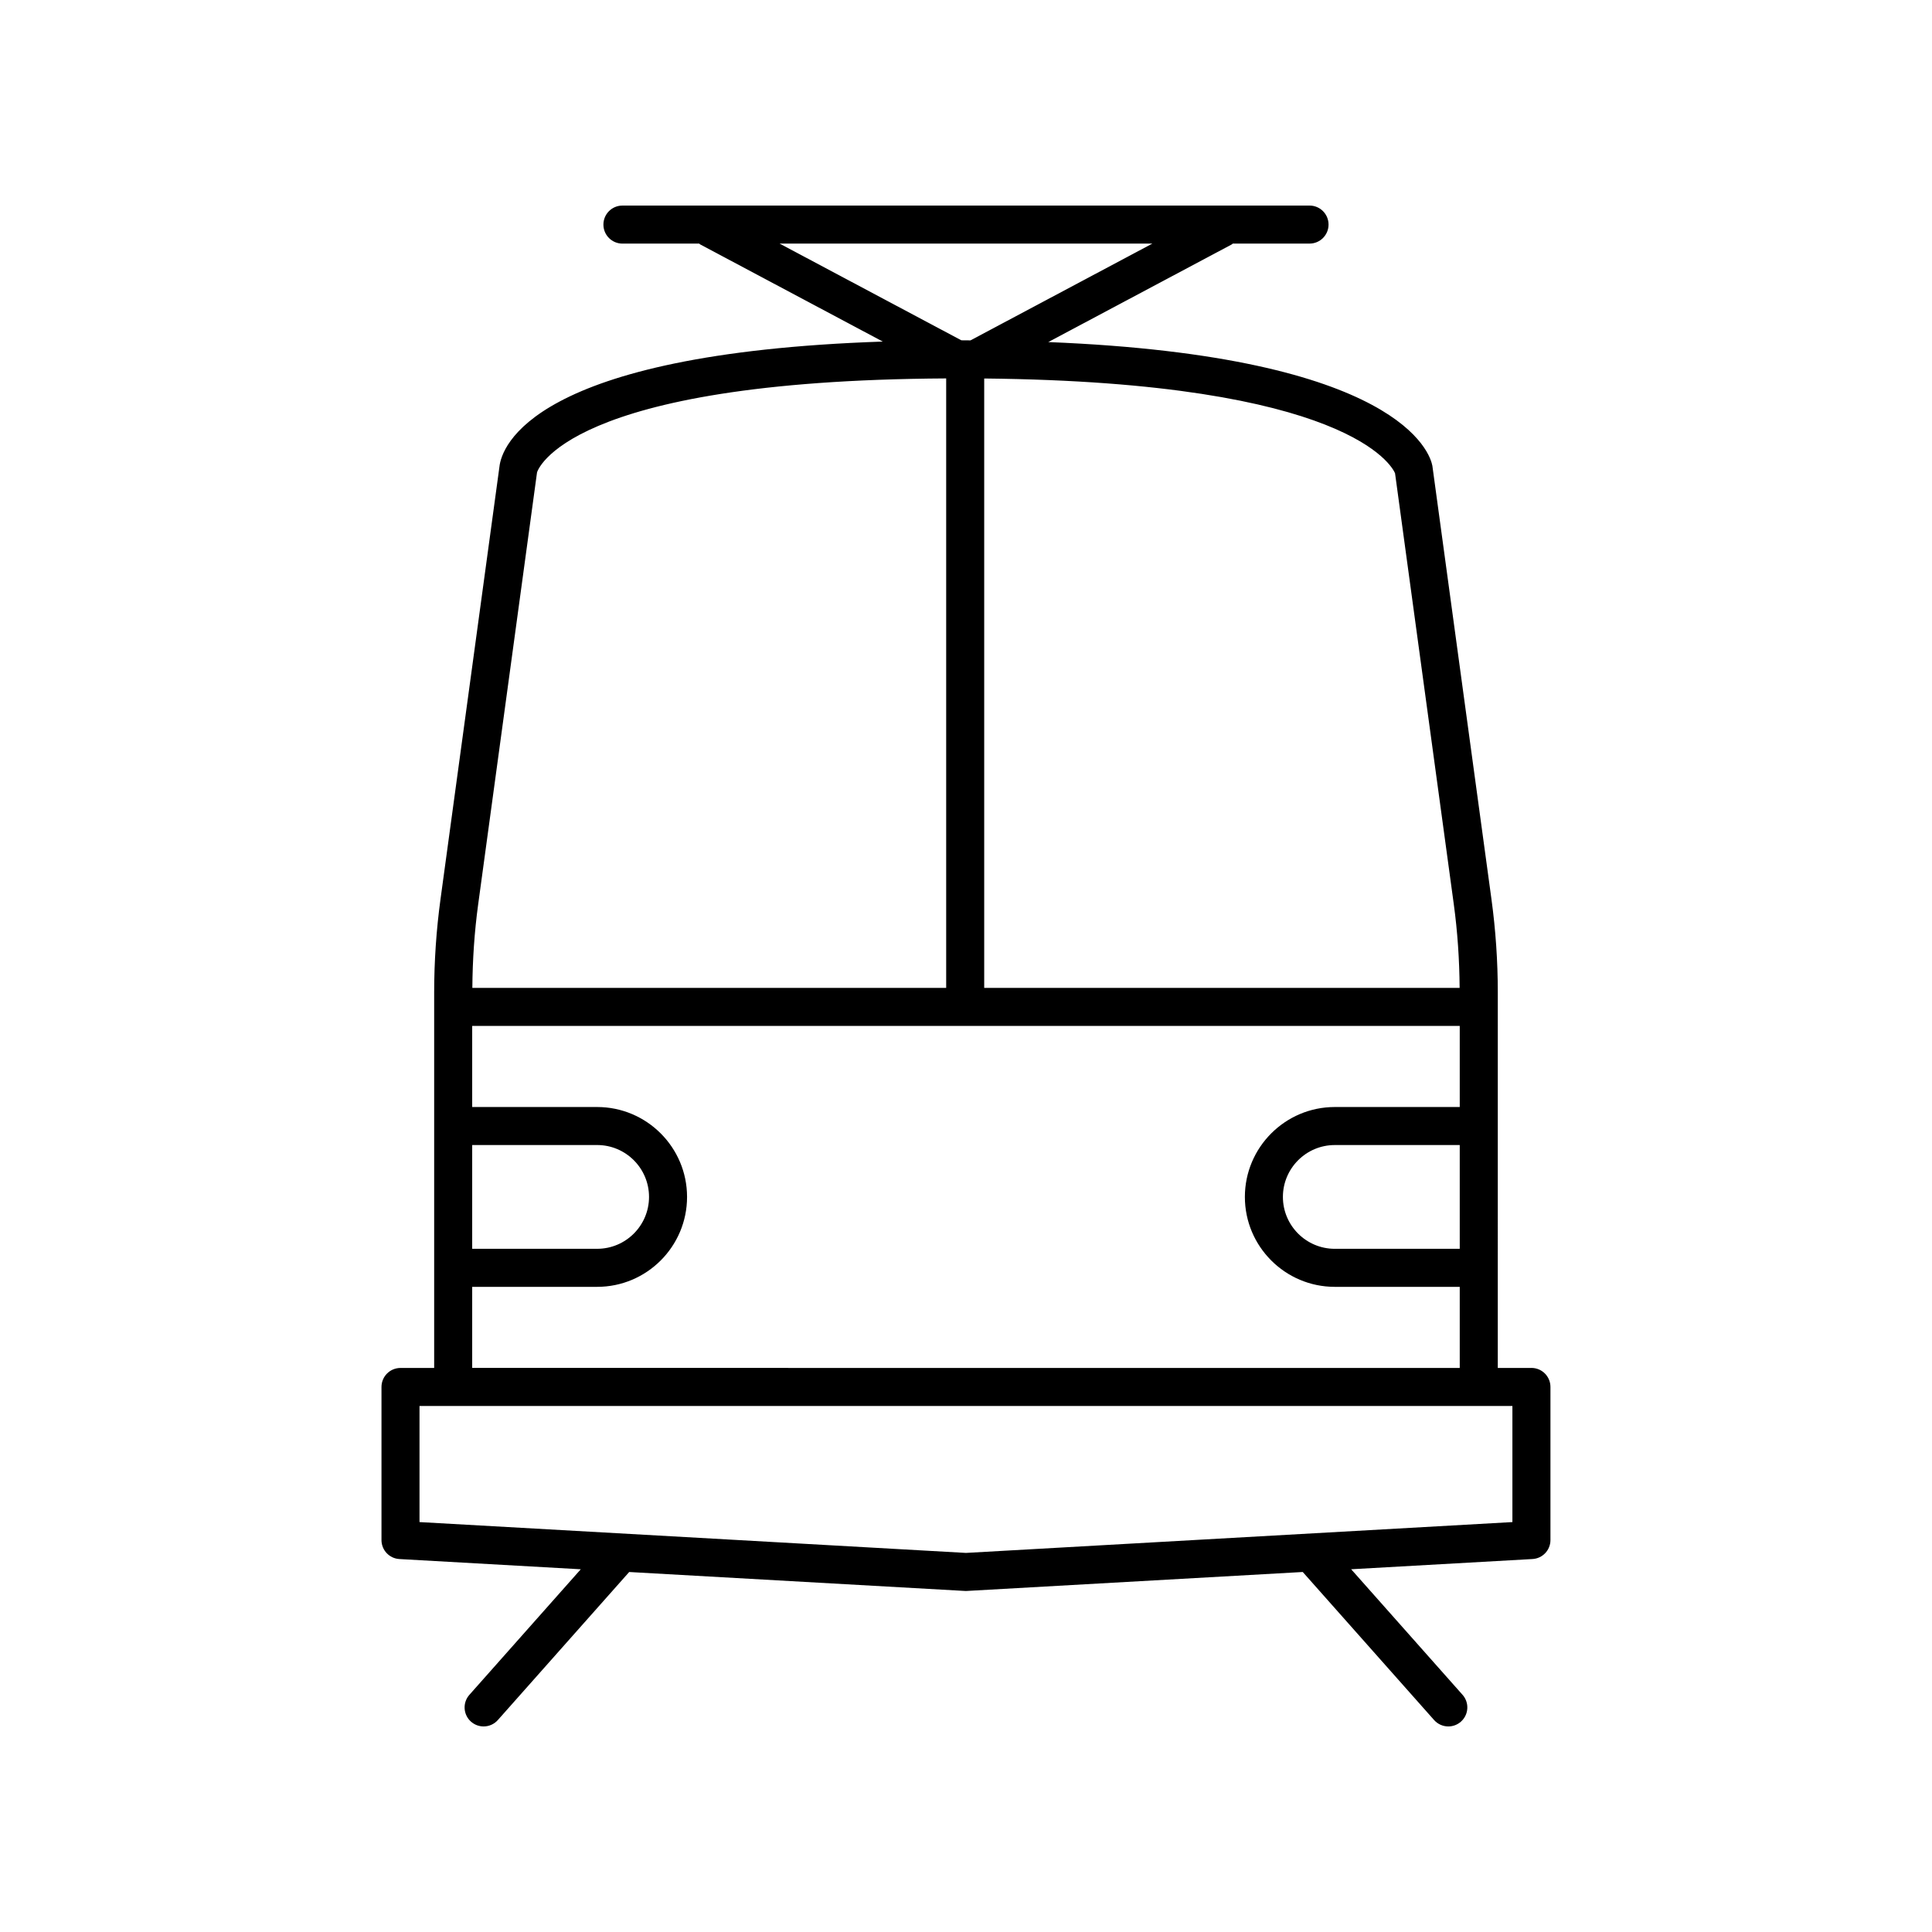
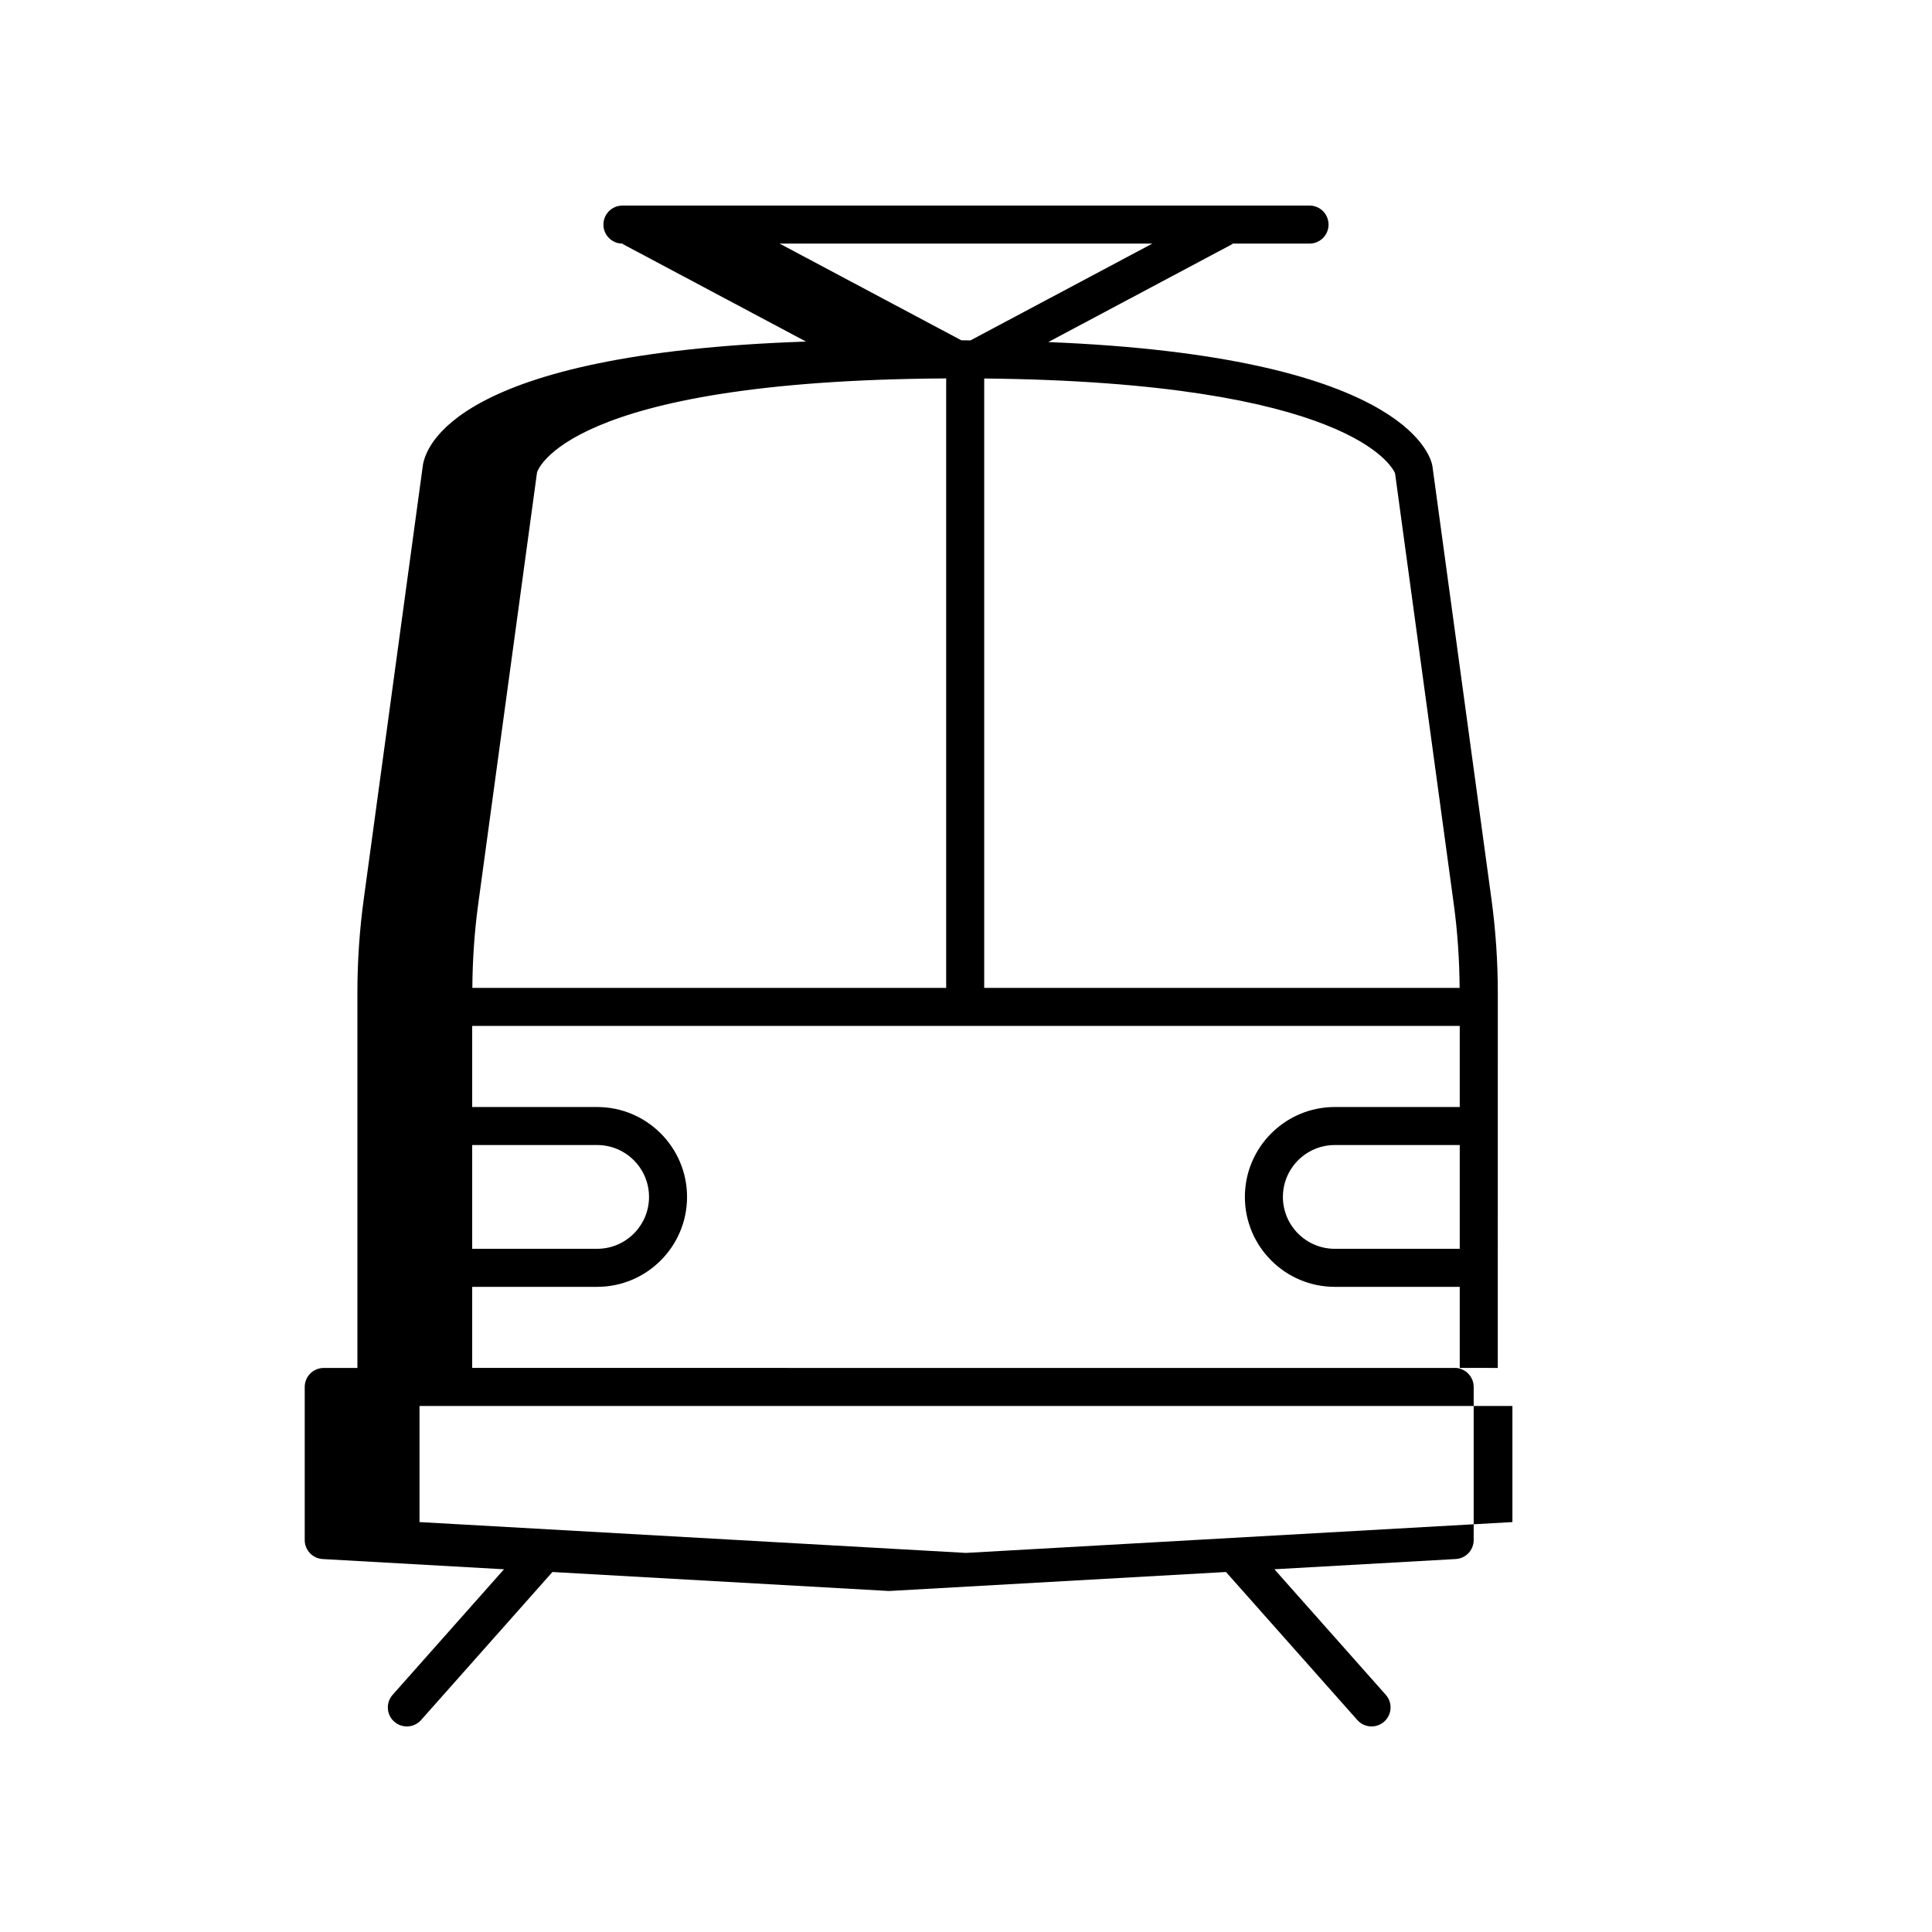
<svg xmlns="http://www.w3.org/2000/svg" fill="#000000" width="800px" height="800px" version="1.1" viewBox="144 144 512 512">
-   <path d="m549.85 506.52h-8.922l0.004-99.48c0-8.262-0.566-16.594-1.684-24.777l-15.656-114.83c-0.582-3.156-8.32-29.039-101.79-32.781l48.637-25.883c0.105-0.059 0.16-0.156 0.258-0.215h20.344c2.781 0 5.039-2.254 5.039-5.039 0-2.785-2.254-5.039-5.039-5.039l-182.09 0.004c-2.781 0-5.039 2.254-5.039 5.039s2.254 5.039 5.039 5.039h20.344c0.098 0.059 0.156 0.156 0.258 0.211l48.387 25.75c-93.238 3.164-101.01 28.012-101.58 33.152l-15.617 114.59c-1.117 8.184-1.684 16.516-1.684 24.777v99.484h-8.922c-2.781 0-5.039 2.254-5.039 5.039v40.574c0 2.672 2.086 4.879 4.754 5.027l48.059 2.711-29.516 33.27c-1.848 2.082-1.656 5.269 0.426 7.113 0.965 0.848 2.156 1.266 3.344 1.266 1.391 0 2.773-0.57 3.769-1.691l34.809-39.234 88.965 5.019c0.098 0.004 0.195 0.008 0.289 0.008s0.188-0.004 0.281-0.012l88.965-5.019 34.809 39.234c1 1.125 2.379 1.695 3.773 1.695 1.188 0 2.383-0.418 3.34-1.27 2.082-1.844 2.273-5.031 0.426-7.113l-29.516-33.27 48.059-2.711c2.668-0.148 4.754-2.356 4.754-5.027v-40.574c0-2.789-2.258-5.043-5.039-5.043zm-36.148-237.1 15.566 114.2c1 7.328 1.496 14.785 1.547 22.184h-125.99v-161.5c96.5 0.973 108.09 23.262 108.88 25.117zm-163.1-60.867h98.789l-48.203 25.652c-0.82-0.004-1.594-0.02-2.422-0.02zm-79.875 175.06 15.59-114.41c0.059-0.25 7.144-24.355 108.43-24.918v161.52l-125.57 0.004c0.051-7.402 0.547-14.859 1.547-22.188zm-1.59 63.832h33.113c7.582 0 13.75 6.168 13.75 13.75 0 7.582-6.168 13.75-13.75 13.75h-33.113zm0 37.582h33.113c13.141 0 23.828-10.691 23.828-23.828s-10.688-23.828-23.828-23.828h-33.113v-21.496h261.71v21.496h-33.113c-13.141 0-23.828 10.691-23.828 23.828s10.688 23.828 23.828 23.828h33.113v21.492l-261.71-0.004zm261.71-37.582v27.504h-33.113c-7.582 0-13.75-6.168-13.75-13.75s6.168-13.75 13.75-13.75zm13.957 99.922-144.81 8.172-144.82-8.172v-30.773h289.63z" />
+   <path d="m549.85 506.52h-8.922l0.004-99.48c0-8.262-0.566-16.594-1.684-24.777l-15.656-114.83c-0.582-3.156-8.32-29.039-101.79-32.781l48.637-25.883c0.105-0.059 0.16-0.156 0.258-0.215h20.344c2.781 0 5.039-2.254 5.039-5.039 0-2.785-2.254-5.039-5.039-5.039l-182.09 0.004c-2.781 0-5.039 2.254-5.039 5.039s2.254 5.039 5.039 5.039c0.098 0.059 0.156 0.156 0.258 0.211l48.387 25.75c-93.238 3.164-101.01 28.012-101.58 33.152l-15.617 114.59c-1.117 8.184-1.684 16.516-1.684 24.777v99.484h-8.922c-2.781 0-5.039 2.254-5.039 5.039v40.574c0 2.672 2.086 4.879 4.754 5.027l48.059 2.711-29.516 33.27c-1.848 2.082-1.656 5.269 0.426 7.113 0.965 0.848 2.156 1.266 3.344 1.266 1.391 0 2.773-0.57 3.769-1.691l34.809-39.234 88.965 5.019c0.098 0.004 0.195 0.008 0.289 0.008s0.188-0.004 0.281-0.012l88.965-5.019 34.809 39.234c1 1.125 2.379 1.695 3.773 1.695 1.188 0 2.383-0.418 3.34-1.27 2.082-1.844 2.273-5.031 0.426-7.113l-29.516-33.27 48.059-2.711c2.668-0.148 4.754-2.356 4.754-5.027v-40.574c0-2.789-2.258-5.043-5.039-5.043zm-36.148-237.1 15.566 114.2c1 7.328 1.496 14.785 1.547 22.184h-125.99v-161.5c96.5 0.973 108.09 23.262 108.88 25.117zm-163.1-60.867h98.789l-48.203 25.652c-0.82-0.004-1.594-0.02-2.422-0.02zm-79.875 175.06 15.59-114.41c0.059-0.25 7.144-24.355 108.43-24.918v161.52l-125.57 0.004c0.051-7.402 0.547-14.859 1.547-22.188zm-1.59 63.832h33.113c7.582 0 13.75 6.168 13.75 13.75 0 7.582-6.168 13.75-13.75 13.75h-33.113zm0 37.582h33.113c13.141 0 23.828-10.691 23.828-23.828s-10.688-23.828-23.828-23.828h-33.113v-21.496h261.71v21.496h-33.113c-13.141 0-23.828 10.691-23.828 23.828s10.688 23.828 23.828 23.828h33.113v21.492l-261.71-0.004zm261.71-37.582v27.504h-33.113c-7.582 0-13.75-6.168-13.75-13.75s6.168-13.75 13.75-13.75zm13.957 99.922-144.81 8.172-144.82-8.172v-30.773h289.63z" />
</svg>